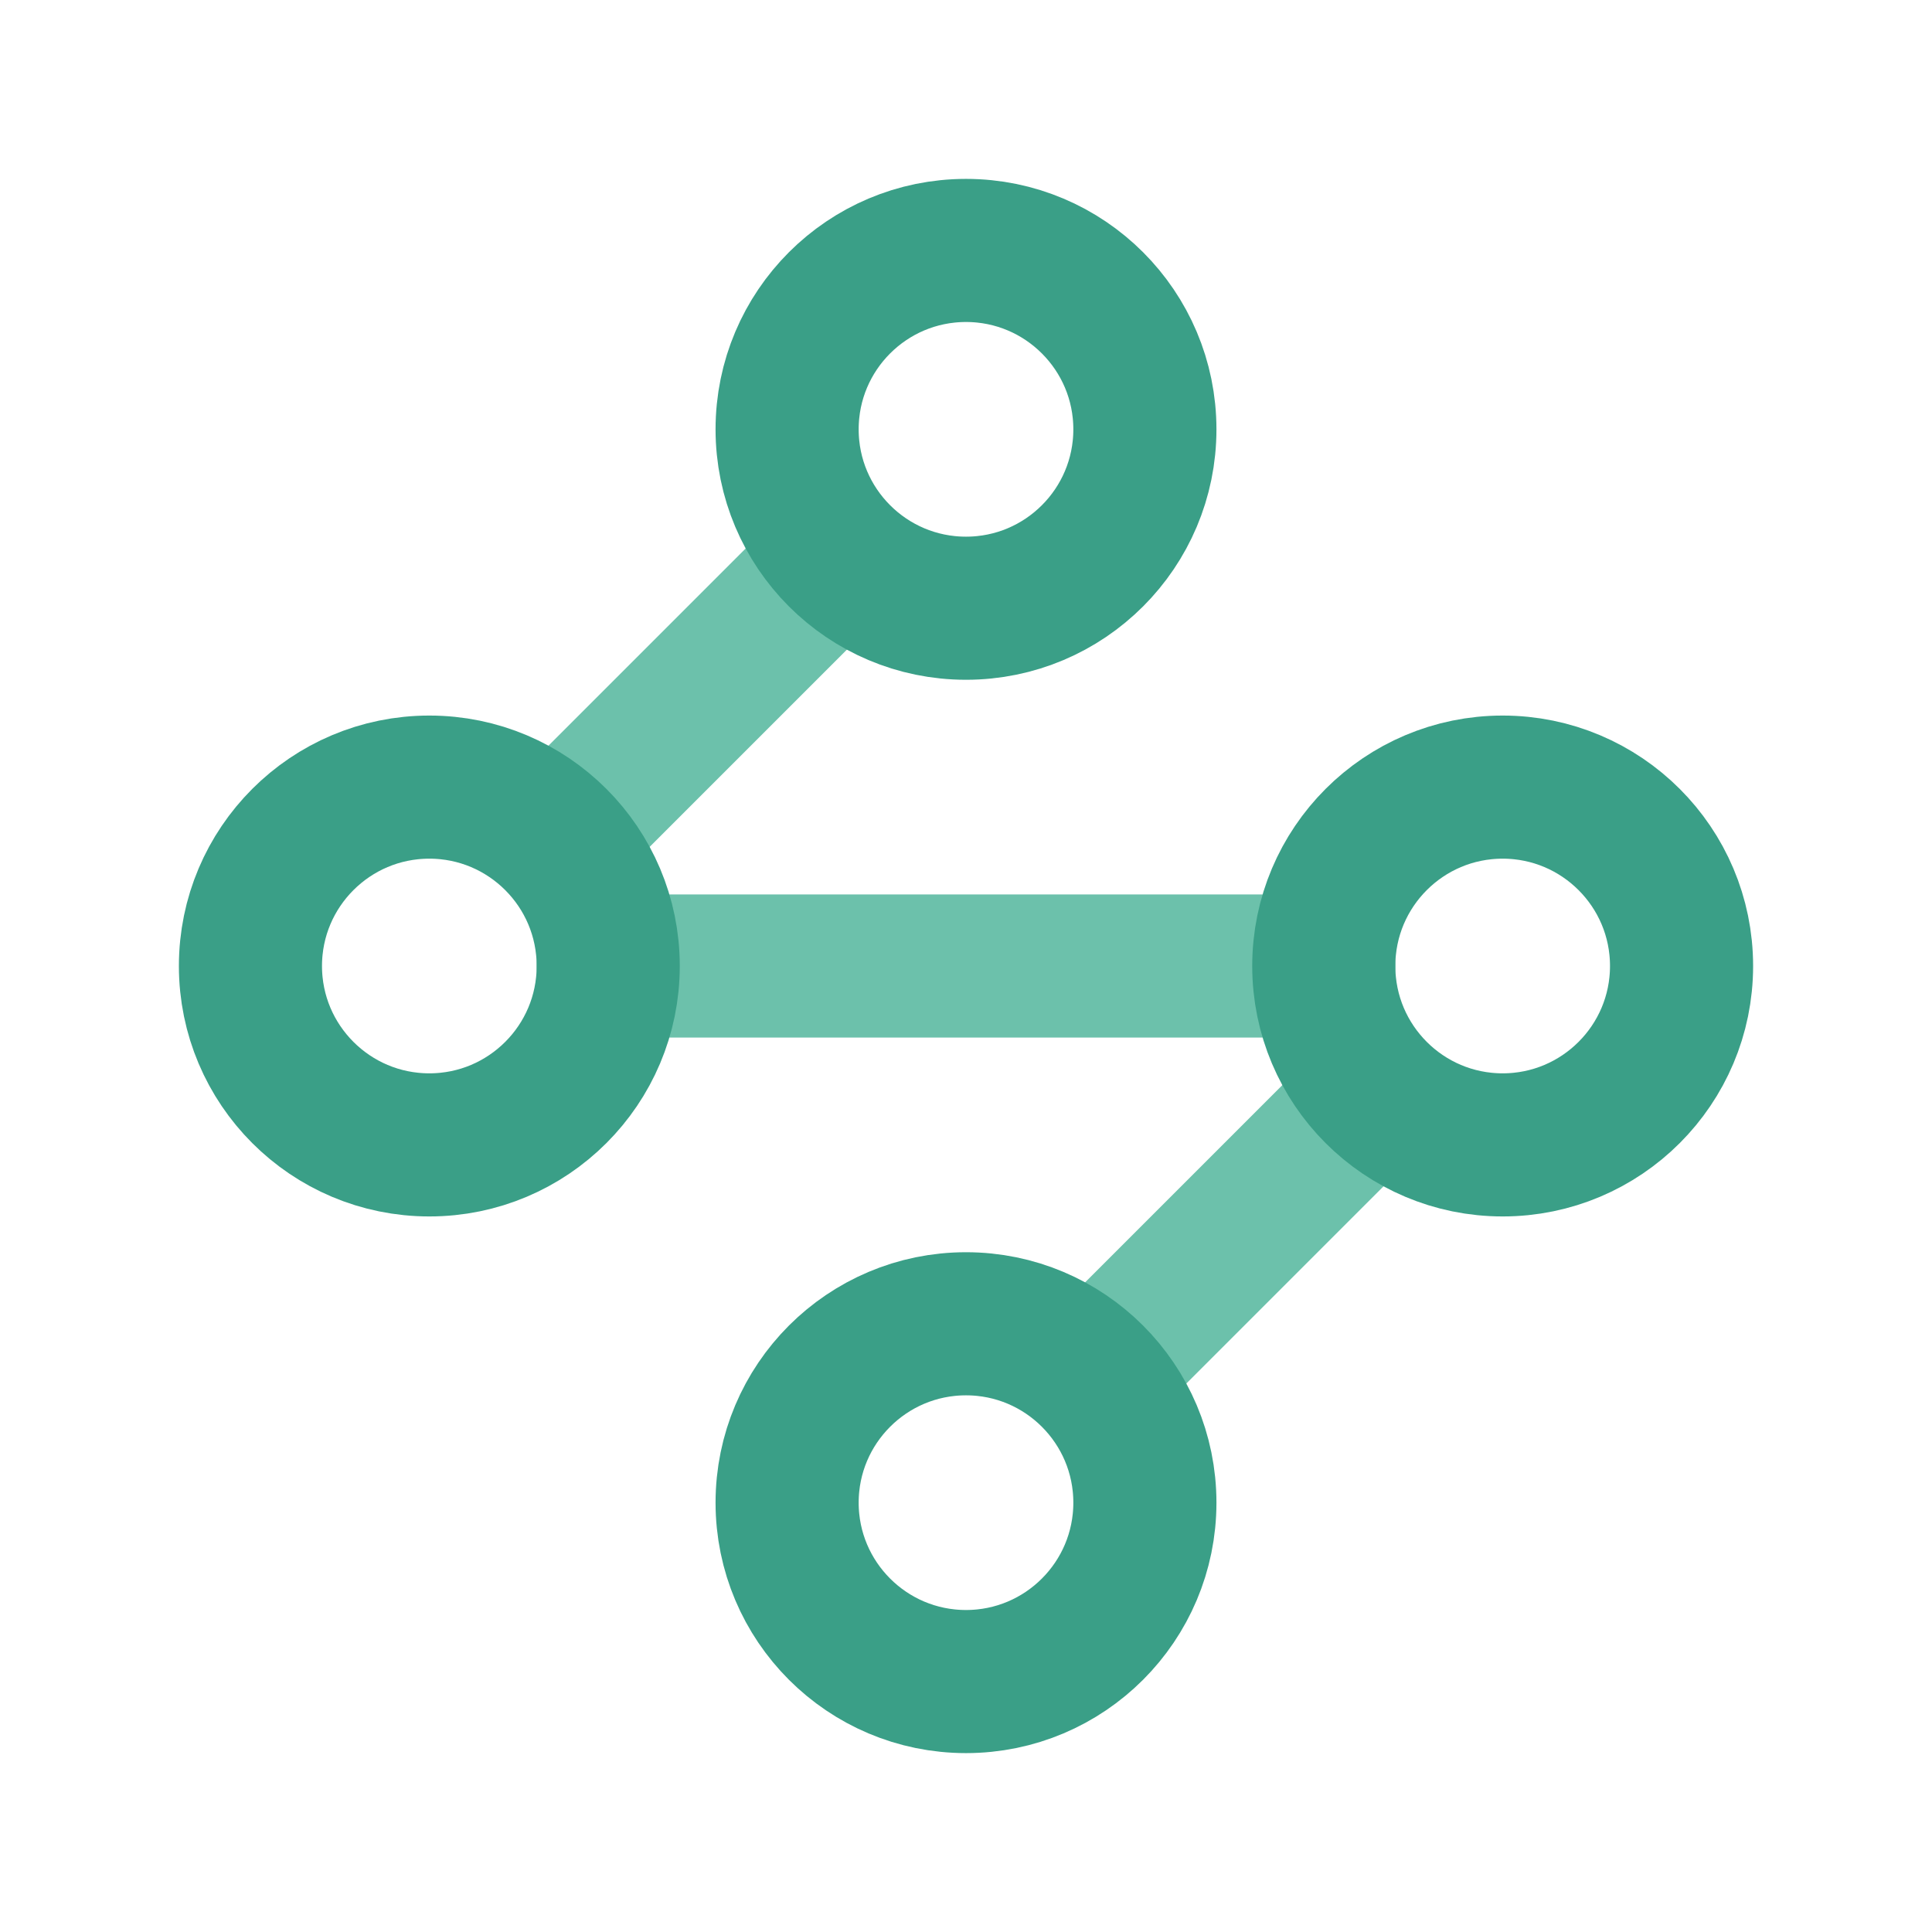
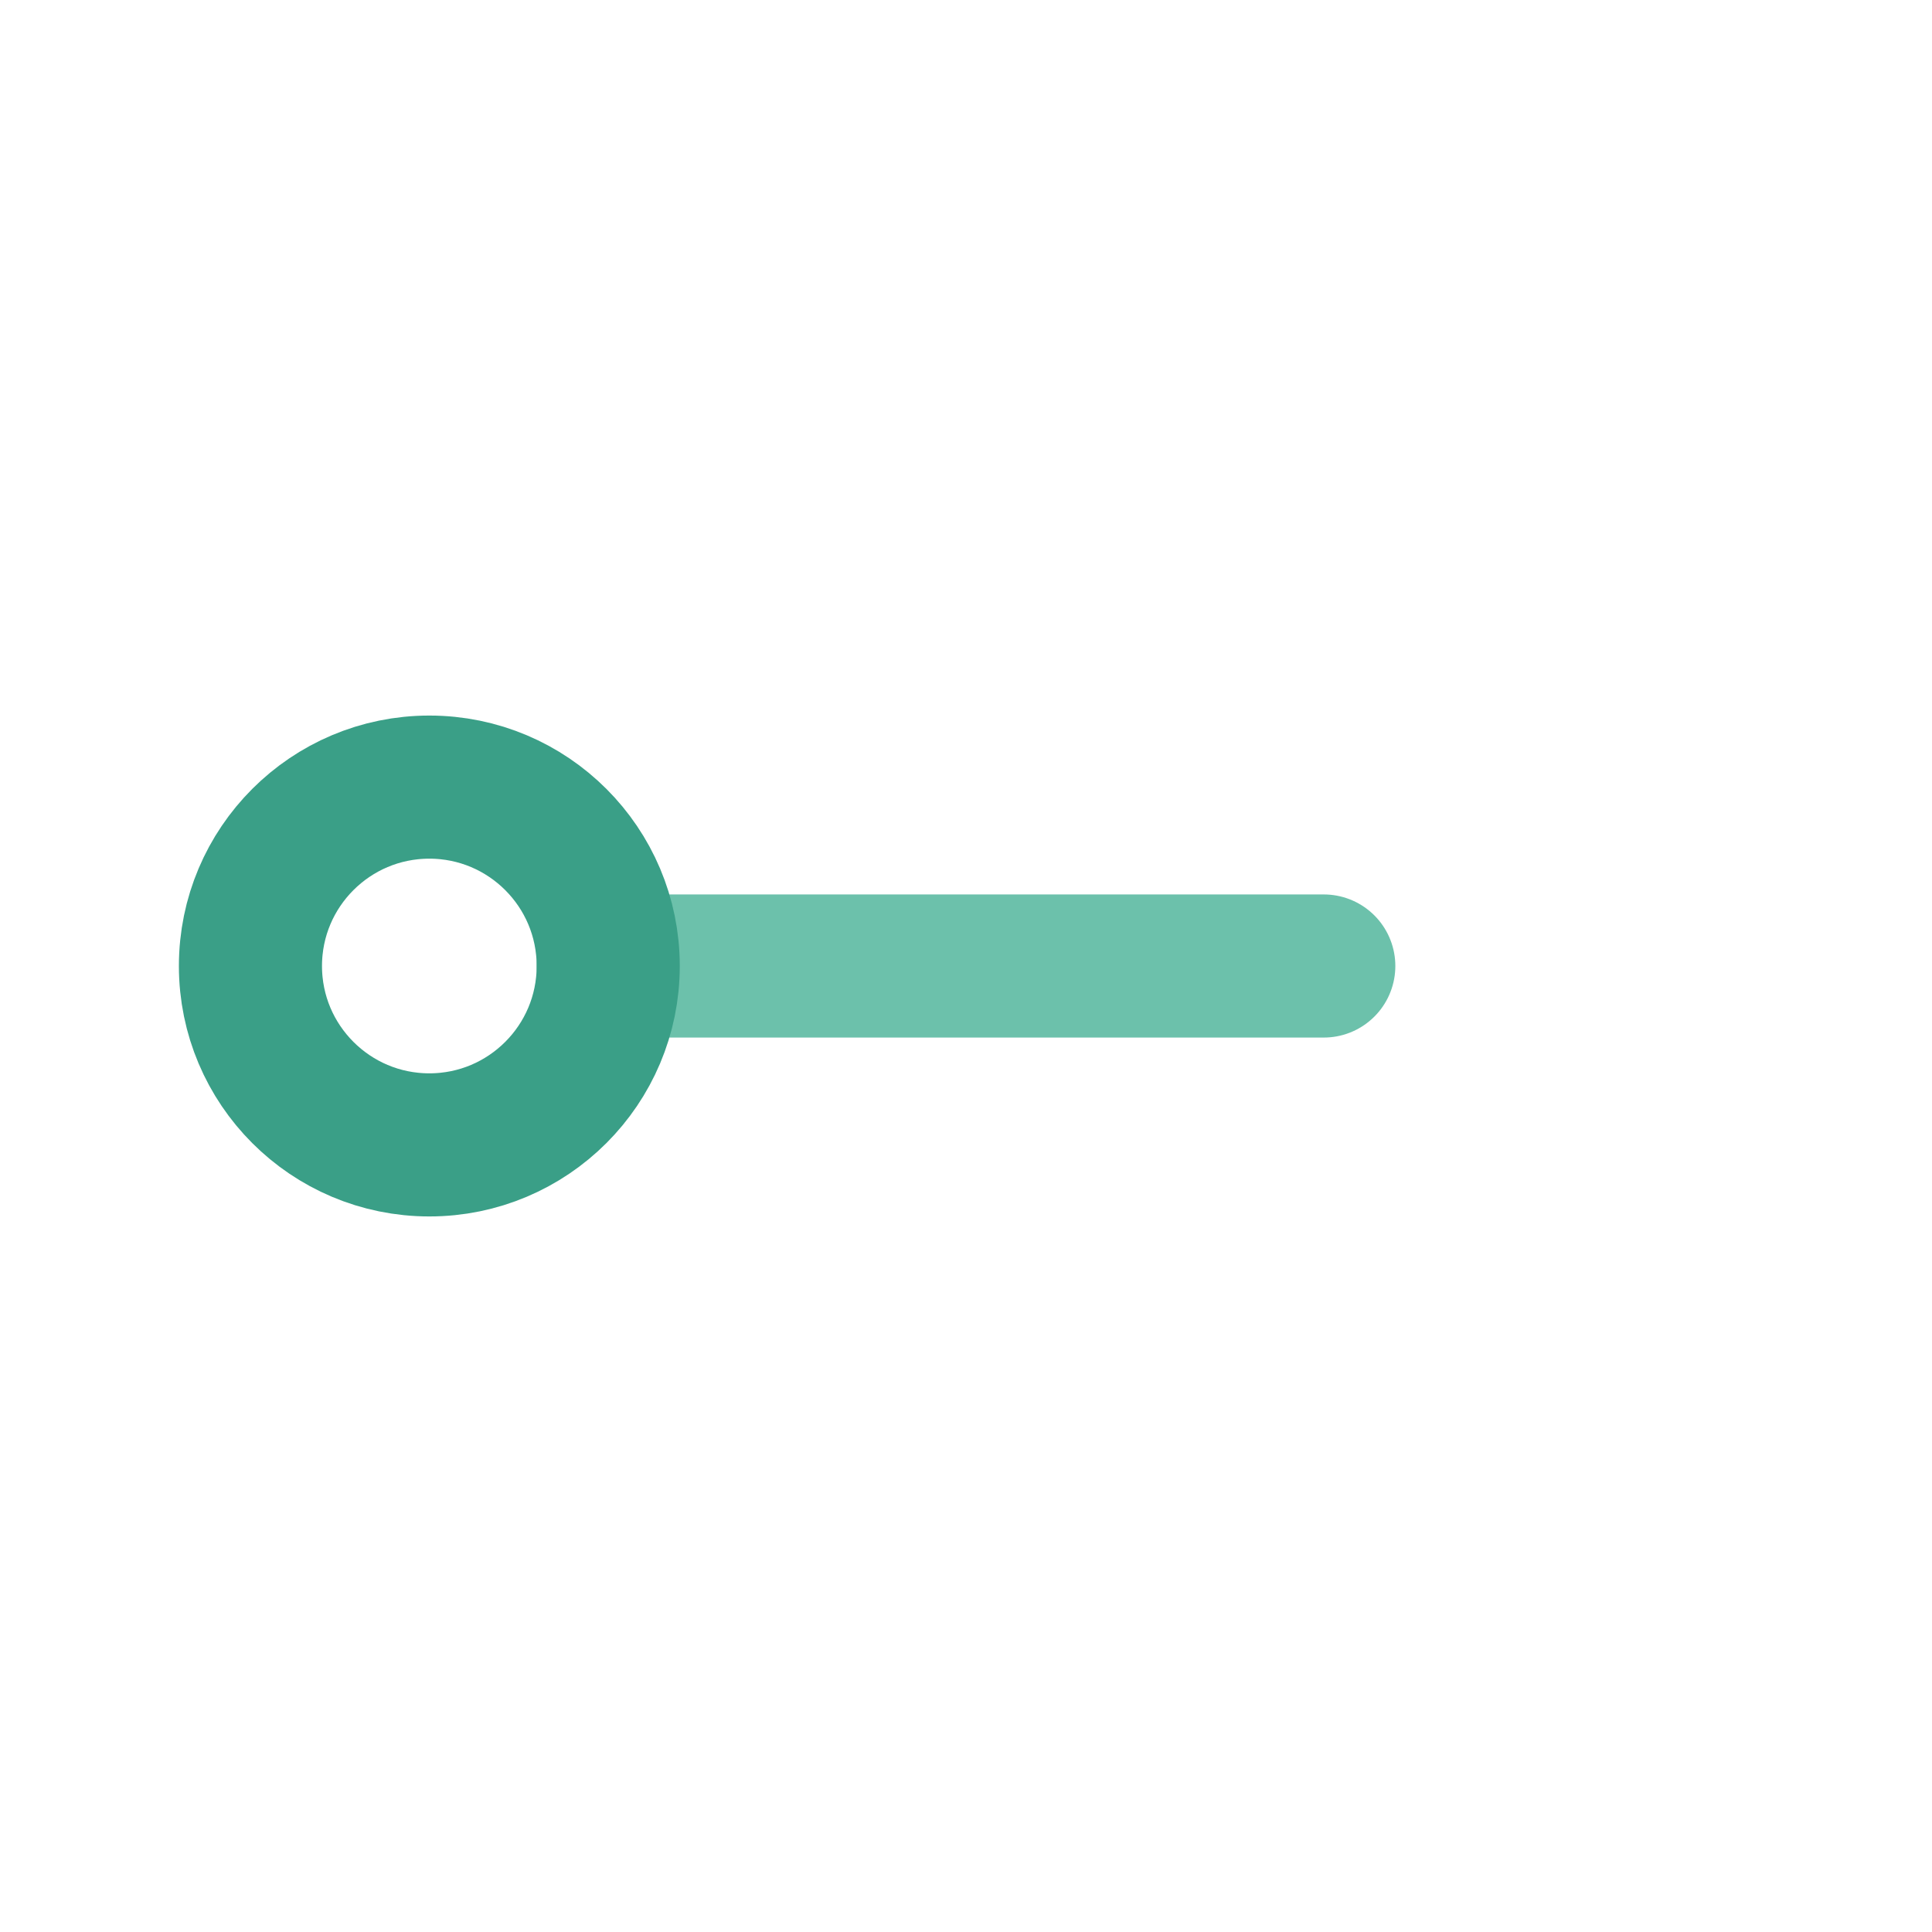
<svg xmlns="http://www.w3.org/2000/svg" width="54" height="54" viewBox="0 0 54 54" fill="none">
-   <path d="M23.4 15.6L15.6 23.4" stroke="#6CC1AB" stroke-width="4" stroke-linecap="round" stroke-linejoin="round" />
  <path d="M17 27H37" stroke="#6CC1AB" stroke-width="4" stroke-linecap="round" stroke-linejoin="round" />
-   <path d="M30.6 38.4L38.4 30.6" stroke="#6CC1AB" stroke-width="4" stroke-linecap="round" stroke-linejoin="round" />
-   <path d="M27 17C29.761 17 32 14.761 32 12C32 9.239 29.761 7 27 7C24.239 7 22 9.239 22 12C22 14.761 24.239 17 27 17Z" stroke="#3A9F87" stroke-width="4" stroke-linecap="round" stroke-linejoin="round" />
  <path d="M12 32C14.761 32 17 29.761 17 27C17 24.239 14.761 22 12 22C9.239 22 7 24.239 7 27C7 29.761 9.239 32 12 32Z" stroke="#3A9F87" stroke-width="4" stroke-linecap="round" stroke-linejoin="round" />
-   <path d="M42 32C44.761 32 47 29.761 47 27C47 24.239 44.761 22 42 22C39.239 22 37 24.239 37 27C37 29.761 39.239 32 42 32Z" stroke="#3A9F87" stroke-width="4" stroke-linecap="round" stroke-linejoin="round" />
-   <path d="M27 47C29.761 47 32 44.761 32 42C32 39.239 29.761 37 27 37C24.239 37 22 39.239 22 42C22 44.761 24.239 47 27 47Z" stroke="#3A9F87" stroke-width="4" stroke-linecap="round" stroke-linejoin="round" />
</svg>